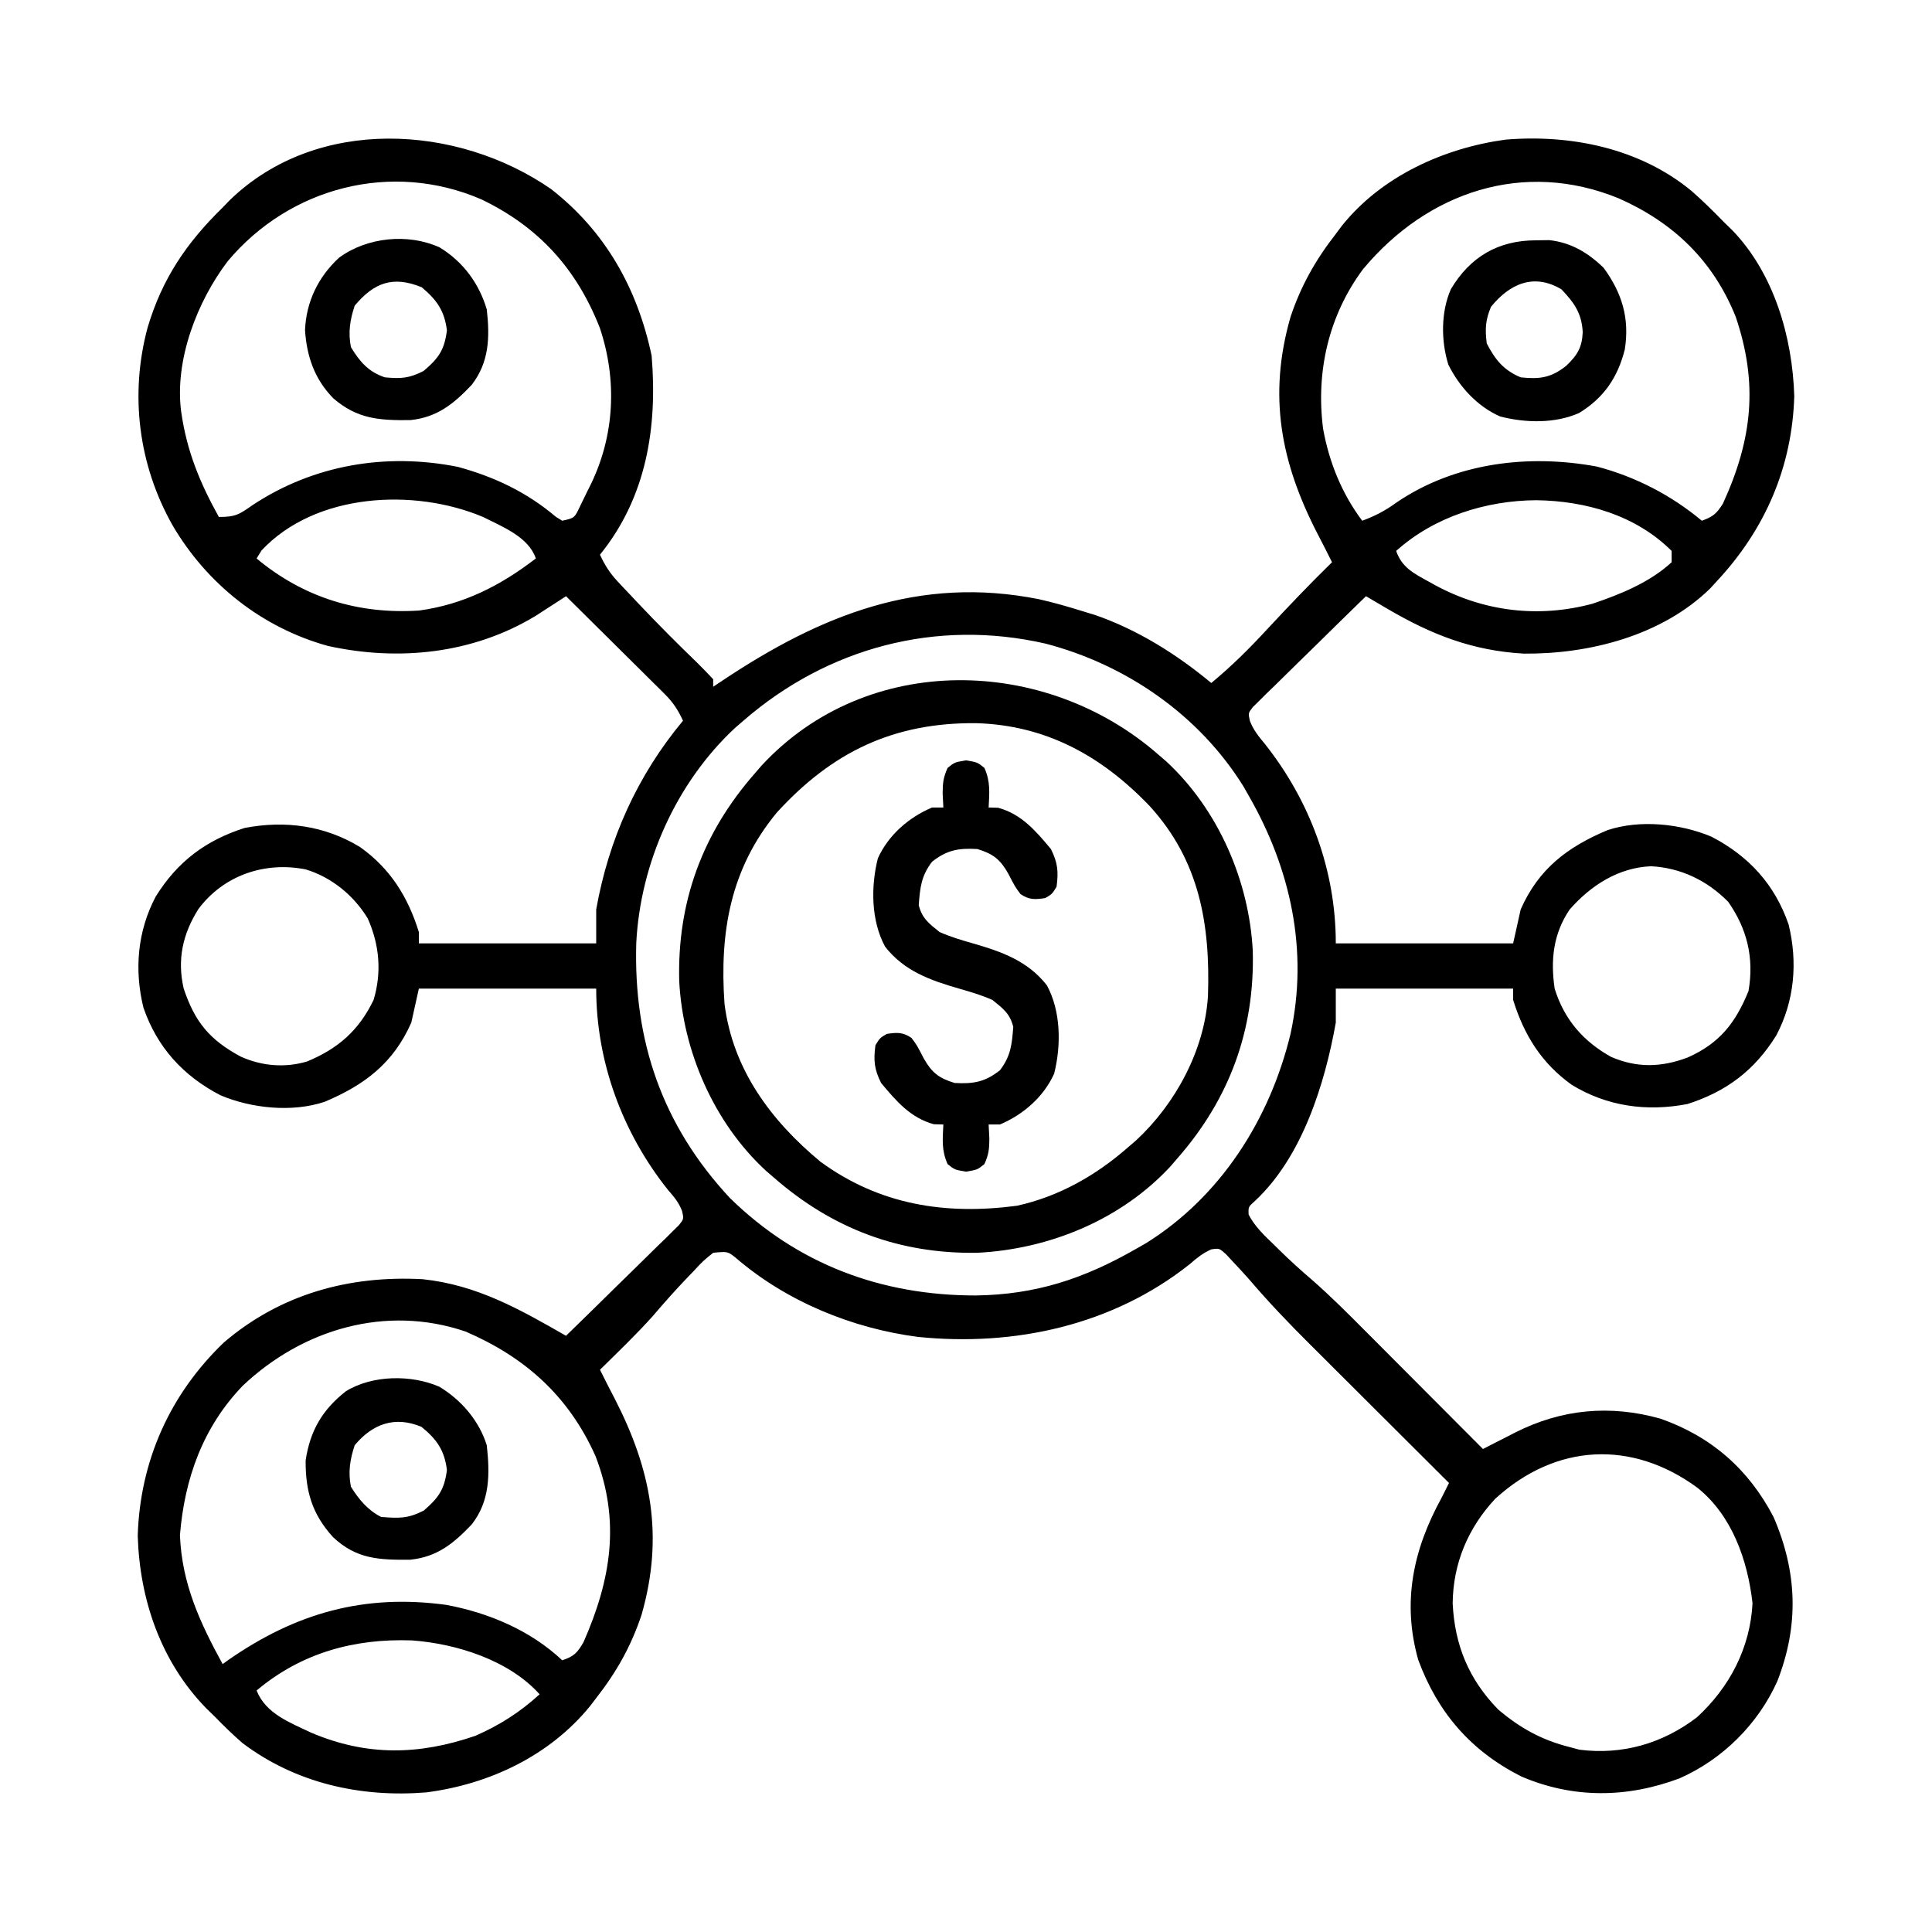
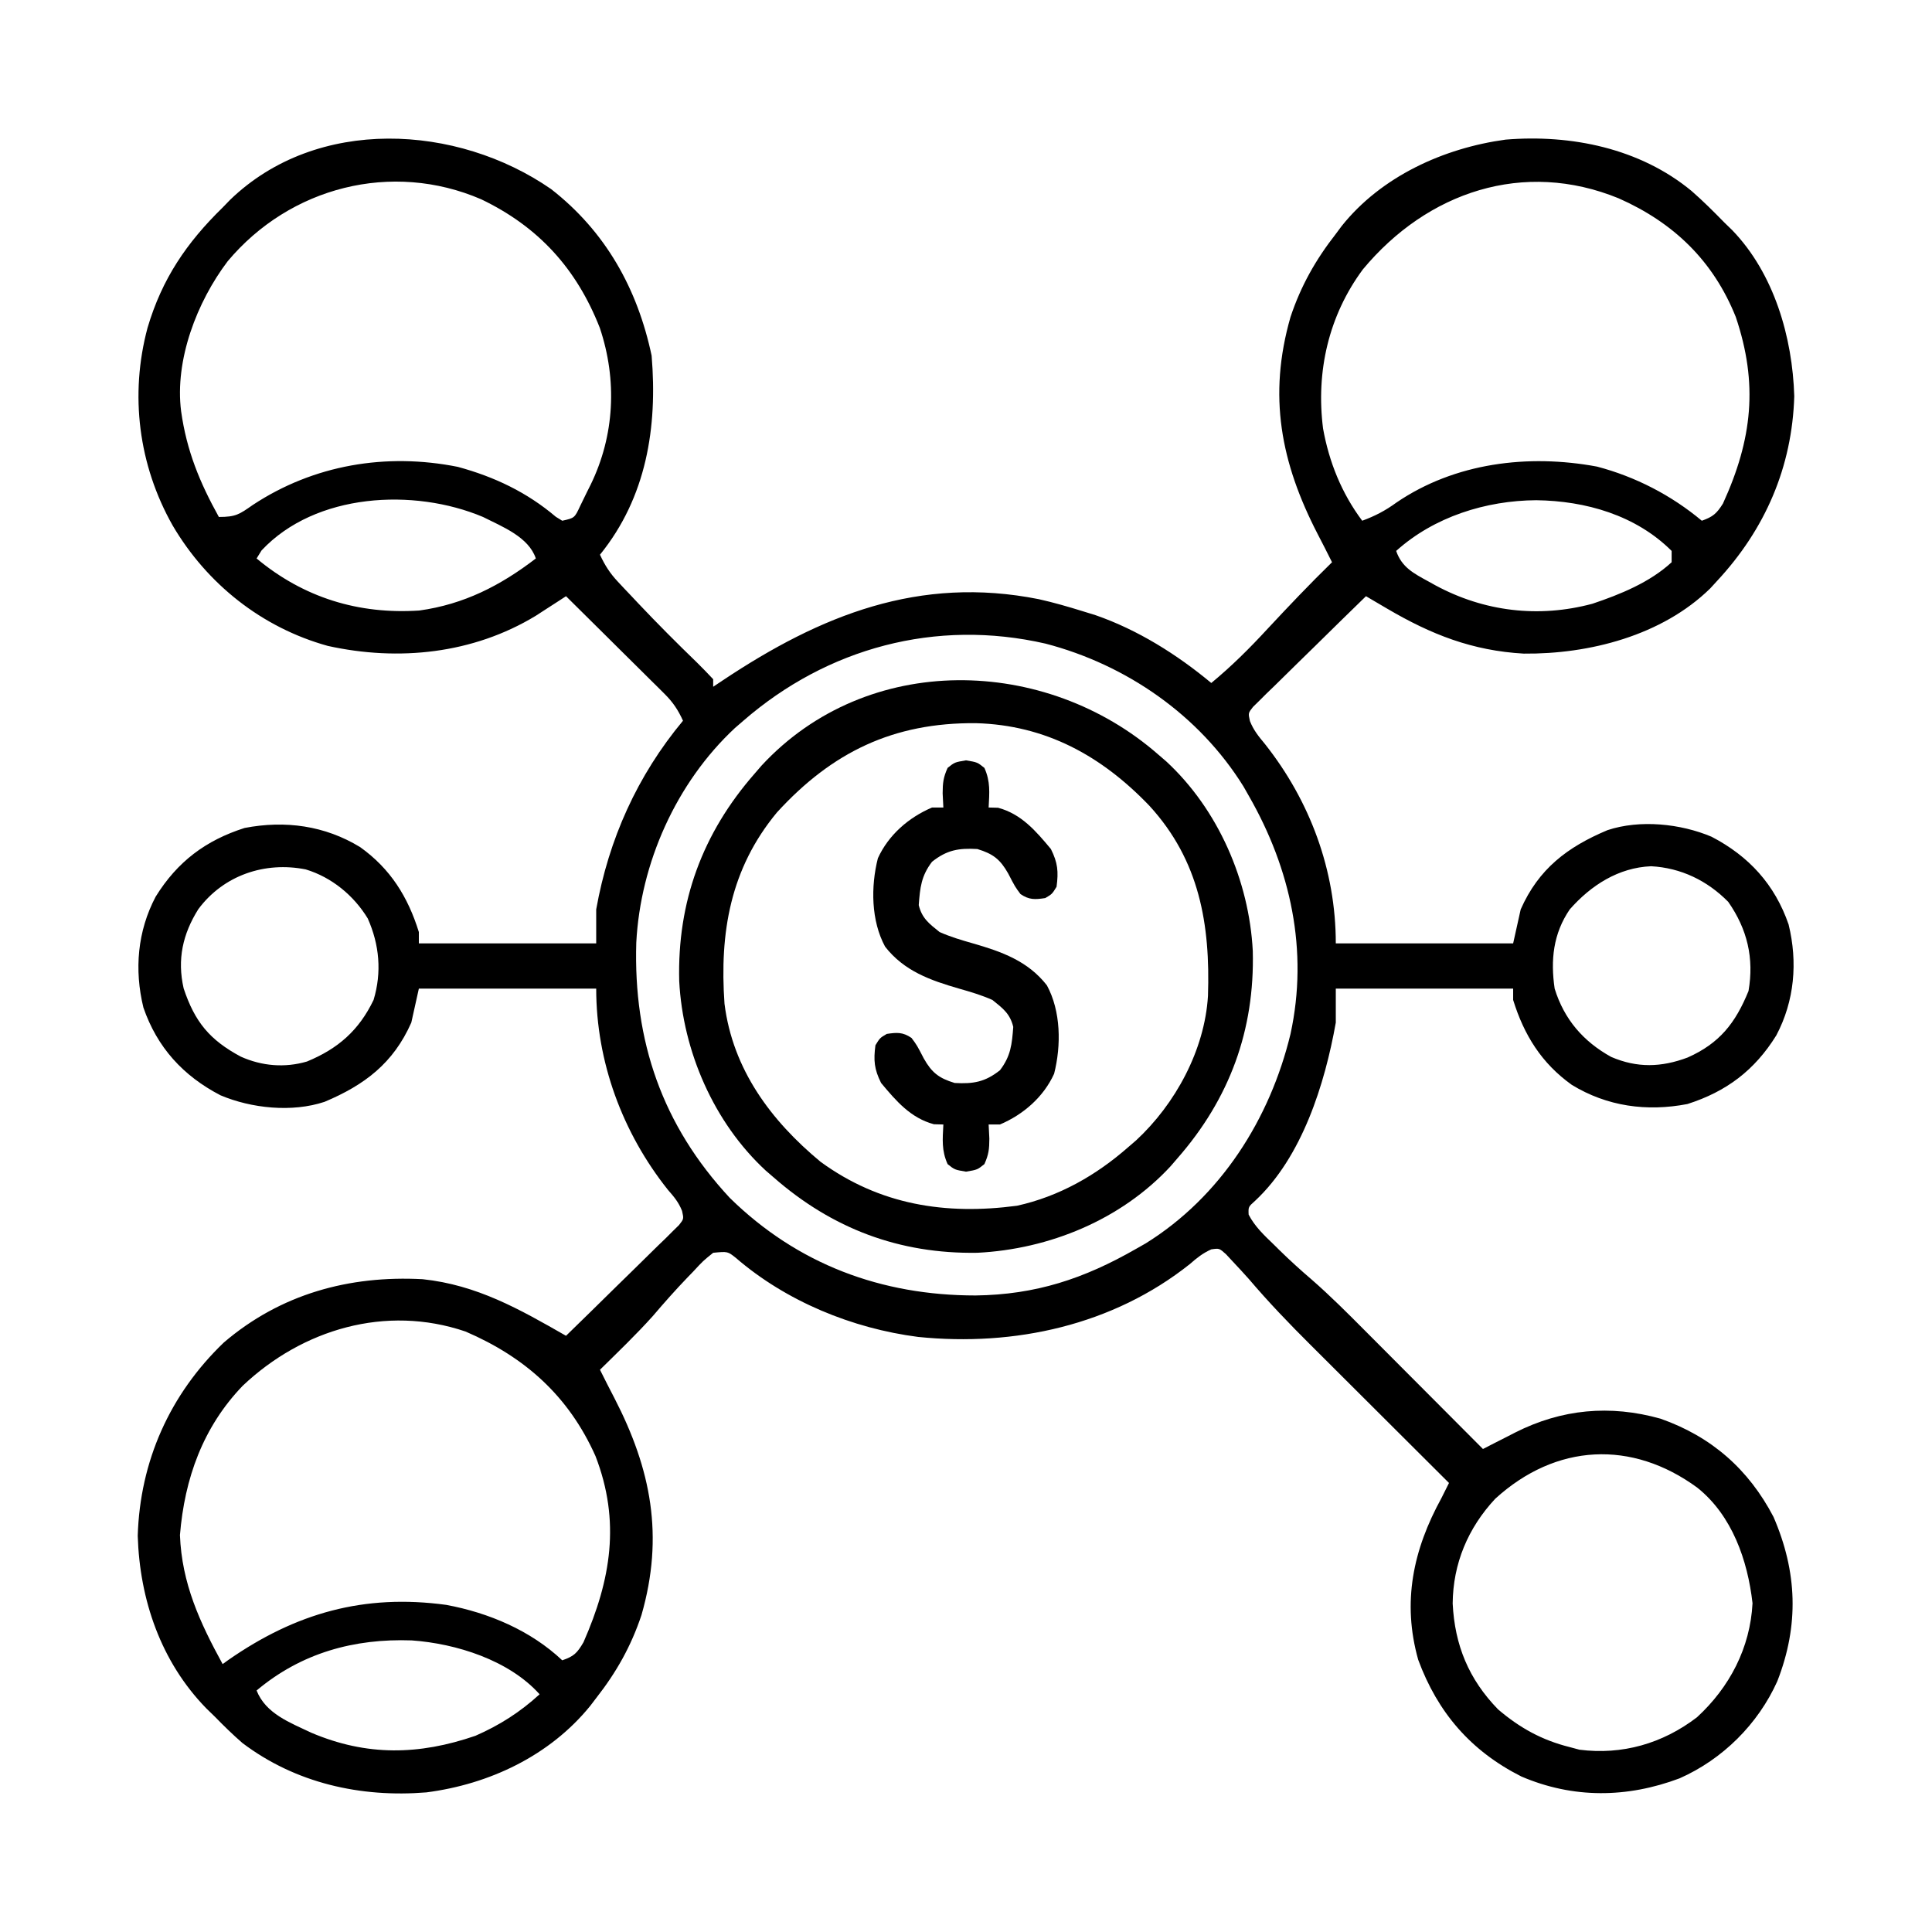
<svg xmlns="http://www.w3.org/2000/svg" version="1.1" width="512" height="512">
  <path d="M0 0 C14.432 11.236 22.894 26.38 26.652 44.148 C28.238 63.178 25.276 81.702 12.965 96.898 C14.251 99.7 15.622 101.834 17.73 104.078 C18.562 104.967 18.562 104.967 19.41 105.874 C20.005 106.501 20.601 107.128 21.215 107.773 C21.827 108.425 22.44 109.077 23.071 109.749 C28.154 115.127 33.376 120.362 38.696 125.505 C40.155 126.934 41.565 128.412 42.965 129.898 C42.965 130.558 42.965 131.218 42.965 131.898 C43.816 131.33 44.666 130.761 45.543 130.176 C71.482 112.896 97.595 102.384 129.266 108.688 C133.229 109.574 137.086 110.693 140.965 111.898 C142.061 112.236 143.156 112.574 144.285 112.922 C155.462 116.794 165.889 123.341 174.965 130.898 C180.345 126.461 185.114 121.708 189.84 116.586 C195.44 110.572 201.08 104.636 206.965 98.898 C205.713 96.37 204.427 93.863 203.125 91.359 C193.407 72.524 189.949 54.823 195.965 33.898 C198.726 25.626 202.609 18.756 207.965 11.898 C208.475 11.211 208.986 10.524 209.512 9.816 C220.017 -3.367 236.583 -10.872 252.965 -13.102 C270.3 -14.53 288.556 -10.818 302.258 0.516 C305.303 3.178 308.139 6.006 310.965 8.898 C311.643 9.556 312.321 10.213 313.02 10.891 C324.114 22.38 328.991 39.26 329.465 54.898 C328.896 73.659 321.79 90.128 308.965 103.898 C308.374 104.543 307.784 105.188 307.176 105.852 C294.388 118.358 275.107 123.279 257.789 123.113 C244.159 122.348 233.247 118.046 221.633 111.227 C220.567 110.602 219.501 109.977 218.403 109.333 C217.598 108.86 216.794 108.386 215.965 107.898 C211.516 112.224 207.083 116.566 202.665 120.923 C201.159 122.404 199.649 123.88 198.134 125.352 C195.96 127.465 193.803 129.594 191.648 131.727 C190.965 132.384 190.282 133.041 189.578 133.719 C188.957 134.339 188.337 134.959 187.697 135.599 C187.144 136.14 186.591 136.682 186.021 137.241 C184.74 138.867 184.74 138.867 185.205 140.979 C186.161 143.393 187.488 145.032 189.152 147.023 C201.161 162.187 207.965 180.55 207.965 199.898 C223.475 199.898 238.985 199.898 254.965 199.898 C255.625 196.928 256.285 193.958 256.965 190.898 C261.717 180.143 269.334 174.368 279.965 169.898 C288.574 167.041 299.333 168.169 307.535 171.637 C317.441 176.781 324.321 184.322 327.965 194.898 C330.41 204.921 329.534 215.139 324.711 224.273 C318.965 233.542 311.476 239.183 301.141 242.48 C290.367 244.55 279.849 243.11 270.5 237.391 C262.488 231.658 257.856 224.215 254.965 214.898 C254.965 213.908 254.965 212.918 254.965 211.898 C239.455 211.898 223.945 211.898 207.965 211.898 C207.965 214.868 207.965 217.838 207.965 220.898 C205.06 237.191 199.042 256.486 186.594 268.113 C184.773 269.729 184.773 269.729 184.867 271.785 C186.519 274.965 188.973 277.256 191.527 279.711 C192.028 280.207 192.529 280.702 193.045 281.213 C195.801 283.913 198.633 286.487 201.566 288.993 C206.499 293.298 211.101 297.909 215.715 302.551 C217.063 303.901 217.063 303.901 218.438 305.278 C220.801 307.646 223.161 310.015 225.52 312.385 C227.939 314.814 230.36 317.24 232.781 319.666 C237.512 324.408 242.239 329.152 246.965 333.898 C248.374 333.174 248.374 333.174 249.812 332.435 C251.069 331.796 252.325 331.158 253.582 330.52 C254.198 330.202 254.815 329.884 255.45 329.557 C267.831 323.293 280.649 322.111 294.02 325.863 C307.511 330.605 317.366 339.267 323.965 351.898 C330.267 366.475 330.771 380.591 324.969 395.449 C319.859 406.817 310.469 416.144 299.062 421.18 C285.182 426.397 270.878 426.582 257.125 420.68 C243.734 413.918 234.962 403.734 229.805 389.754 C225.494 374.456 228.452 360.585 235.965 346.898 C236.635 345.567 237.302 344.234 237.965 342.898 C237.404 342.34 236.843 341.781 236.266 341.206 C230.953 335.913 225.642 330.618 220.335 325.32 C217.606 322.597 214.877 319.875 212.146 317.155 C209.505 314.525 206.866 311.892 204.229 309.258 C203.228 308.259 202.227 307.261 201.224 306.263 C195.58 300.649 190.123 294.963 184.965 288.898 C183.589 287.359 182.198 285.833 180.777 284.336 C180.144 283.654 179.511 282.972 178.859 282.27 C177.083 280.683 177.083 280.683 174.957 280.996 C172.683 282.026 171.156 283.252 169.277 284.898 C148.896 301.11 122.84 306.796 97.277 304.196 C79.791 301.944 62.297 294.755 48.938 283.219 C46.806 281.528 46.806 281.528 42.965 281.898 C40.287 284.05 40.287 284.05 37.652 286.898 C36.918 287.656 36.918 287.656 36.17 288.428 C32.971 291.754 29.926 295.194 26.934 298.707 C22.498 303.644 17.691 308.242 12.965 312.898 C14.216 315.427 15.503 317.934 16.805 320.438 C26.523 339.273 29.981 356.974 23.965 377.898 C21.206 386.166 17.327 393.05 11.965 399.898 C11.431 400.597 10.898 401.296 10.348 402.016 C-0.384 415.212 -16.377 422.747 -33.035 424.898 C-50.427 426.317 -67.695 422.479 -81.812 411.797 C-84.34 409.593 -86.696 407.301 -89.035 404.898 C-90.207 403.758 -90.207 403.758 -91.402 402.594 C-103.395 390.278 -109.021 373.861 -109.535 356.898 C-108.936 337.154 -101.054 319.429 -86.73 305.688 C-71.698 292.824 -53.514 287.859 -34.035 288.898 C-19.603 290.43 -8.393 296.824 3.965 303.898 C8.414 299.573 12.846 295.231 17.264 290.874 C18.77 289.393 20.281 287.916 21.796 286.445 C23.969 284.332 26.127 282.203 28.281 280.07 C28.964 279.413 29.648 278.755 30.352 278.078 C30.972 277.458 31.593 276.837 32.233 276.198 C32.786 275.656 33.339 275.115 33.908 274.556 C35.192 272.927 35.192 272.927 34.718 270.802 C33.807 268.5 32.597 267.074 30.965 265.211 C18.879 250.041 11.965 231.221 11.965 211.898 C-3.545 211.898 -19.055 211.898 -35.035 211.898 C-35.695 214.868 -36.355 217.838 -37.035 220.898 C-41.788 231.654 -49.405 237.429 -60.035 241.898 C-68.645 244.756 -79.404 243.628 -87.605 240.16 C-97.511 235.016 -104.391 227.475 -108.035 216.898 C-110.48 206.876 -109.604 196.658 -104.781 187.523 C-99.036 178.255 -91.547 172.614 -81.211 169.316 C-70.437 167.247 -59.92 168.687 -50.57 174.406 C-42.558 180.139 -37.927 187.582 -35.035 196.898 C-35.035 197.888 -35.035 198.878 -35.035 199.898 C-19.525 199.898 -4.015 199.898 11.965 199.898 C11.965 196.928 11.965 193.958 11.965 190.898 C15.281 172.296 22.859 155.436 34.965 140.898 C33.668 138.041 32.301 135.988 30.076 133.782 C29.495 133.202 28.915 132.622 28.317 132.024 C27.693 131.41 27.069 130.796 26.426 130.164 C25.785 129.526 25.144 128.888 24.484 128.231 C22.44 126.198 20.39 124.173 18.34 122.148 C16.951 120.77 15.563 119.391 14.176 118.012 C10.777 114.635 7.373 111.265 3.965 107.898 C3.237 108.372 2.51 108.845 1.761 109.333 C0.792 109.958 -0.177 110.583 -1.176 111.227 C-2.13 111.844 -3.084 112.462 -4.067 113.099 C-20.68 123.173 -40.393 125.215 -59.16 121.07 C-76.617 116.233 -91.173 104.665 -100.285 89.148 C-109.337 73.14 -111.693 54.508 -106.935 36.769 C-103.094 23.769 -96.581 14.222 -87.035 4.898 C-86.049 3.881 -86.049 3.881 -85.043 2.844 C-62.043 -19.367 -24.877 -17.225 0 0 Z M-85.701 19.137 C-93.842 29.886 -99.777 45.306 -98.035 58.898 C-96.572 69.364 -93.096 77.776 -88.035 86.898 C-83.525 86.898 -82.618 86.211 -79.035 83.711 C-62.905 73.072 -43.699 69.831 -24.707 73.621 C-14.99 76.264 -6.413 80.344 1.273 86.859 C1.832 87.202 2.39 87.545 2.965 87.898 C6.231 87.171 6.231 87.171 7.719 83.984 C8.332 82.753 8.934 81.515 9.527 80.273 C9.831 79.669 10.134 79.064 10.447 78.441 C16.869 65.318 17.558 50.611 12.926 36.801 C6.781 21.123 -3.298 10.005 -18.504 2.715 C-42.164 -7.505 -69.193 -0.577 -85.701 19.137 Z M215.152 21.273 C206.054 33.547 202.673 48.397 204.59 63.461 C206.183 72.353 209.536 80.659 214.965 87.898 C218.369 86.649 221.105 85.22 224.027 83.086 C239.507 72.534 258.951 70.16 277.188 73.551 C287.371 76.226 296.894 81.146 304.965 87.898 C307.888 86.863 308.889 86.019 310.562 83.352 C318.367 66.285 319.939 51.592 313.965 33.898 C307.988 18.982 297.458 8.884 282.934 2.457 C257.762 -7.842 232.271 0.701 215.152 21.273 Z M-76.723 95.773 C-77.156 96.475 -77.589 97.176 -78.035 97.898 C-65.611 108.258 -51.035 112.768 -34.883 111.688 C-23.071 110.042 -13.415 105.1 -4.035 97.898 C-5.929 92.216 -12.853 89.502 -18.035 86.898 C-36.321 79.187 -62.463 80.519 -76.723 95.773 Z M223.965 95.898 C225.444 100.249 228.64 101.863 232.465 103.961 C233.098 104.312 233.731 104.662 234.383 105.024 C247.282 111.982 261.716 113.721 275.965 109.898 C283.317 107.432 291.192 104.234 296.965 98.898 C296.965 97.908 296.965 96.918 296.965 95.898 C287.449 86.408 274.164 82.634 261.09 82.461 C247.766 82.54 234.013 86.855 223.965 95.898 Z M50.965 140.898 C50.218 141.544 49.472 142.19 48.703 142.855 C33.152 157.368 23.683 178.611 22.586 199.715 C21.805 225.763 29.45 248.09 47.371 267.355 C65.331 284.964 87.535 293.211 112.514 293.211 C128.458 293 141.204 288.781 154.965 280.898 C155.816 280.415 156.666 279.932 157.543 279.434 C177.462 267.074 190.529 246.44 195.965 223.898 C200.771 201.783 195.981 180.131 184.965 160.898 C184.481 160.048 183.998 159.197 183.5 158.32 C171.761 139.402 152.441 126.04 131.027 120.461 C102.002 113.805 73.189 121.596 50.965 140.898 Z M-93.473 190.832 C-97.618 197.439 -99.114 204.16 -97.367 211.832 C-94.417 220.706 -90.483 225.492 -82.219 229.918 C-76.647 232.42 -70.583 232.935 -64.695 231.215 C-56.427 227.809 -50.908 222.943 -47.035 214.898 C-44.818 207.576 -45.482 200.24 -48.578 193.293 C-52.287 187.197 -58.147 182.376 -65.012 180.301 C-75.821 178.151 -86.776 181.824 -93.473 190.832 Z M269.965 190.898 C265.582 197.318 264.845 204.308 265.965 211.898 C268.475 220.019 273.532 225.892 280.941 229.992 C287.838 232.96 294.247 232.764 301.215 230.148 C309.693 226.375 313.888 220.997 317.34 212.523 C318.84 203.824 317.028 196.155 311.965 188.898 C306.412 183.263 299.434 179.886 291.527 179.461 C282.878 179.818 275.578 184.512 269.965 190.898 Z M-81.723 317.148 C-92.273 328.121 -97.121 341.744 -98.348 356.711 C-97.853 369.55 -93.071 379.859 -87.035 390.898 C-86.548 390.547 -86.061 390.195 -85.559 389.832 C-67.656 377.365 -49.527 372.242 -27.767 375.208 C-16.533 377.289 -5.391 382.006 2.965 389.898 C6.055 388.848 6.92 387.976 8.598 385.105 C15.877 368.547 18.46 353.064 11.777 335.773 C4.685 319.888 -6.865 309.565 -22.668 302.766 C-43.807 295.58 -65.891 302.161 -81.723 317.148 Z M250.215 347.086 C242.978 354.853 239.036 364.269 238.938 374.84 C239.489 385.913 243.206 394.918 250.965 402.898 C256.756 407.836 262.59 411.055 269.965 412.898 C270.81 413.125 271.656 413.352 272.527 413.586 C283.852 415.038 294.583 411.963 303.68 404.996 C312.307 397.076 317.798 386.603 318.402 374.773 C317.117 363.391 312.99 351.508 303.773 344.148 C286.455 331.457 266.327 332.384 250.215 347.086 Z M-78.035 397.898 C-75.591 404.063 -69.2 406.394 -63.504 409.102 C-48.819 415.329 -34.998 415.045 -20.035 409.898 C-13.654 407.109 -8.156 403.604 -3.035 398.898 C-11.151 389.848 -25.123 385.464 -36.918 384.621 C-52.198 384.083 -66.179 387.936 -78.035 397.898 Z " fill="#000000" transform="translate(146.035,50.102)" />
  <path d="M0 0 C0.688 0.593 1.377 1.186 2.086 1.797 C15.839 14.517 24.037 33.423 25 52 C25.536 72.99 18.851 91.193 5 107 C4.407 107.688 3.814 108.377 3.203 109.086 C-9.898 123.251 -28.944 131.053 -48 132 C-68.649 132.331 -86.456 125.62 -102 112 C-102.688 111.407 -103.377 110.814 -104.086 110.203 C-117.839 97.483 -126.037 78.577 -127 60 C-127.536 39.01 -120.851 20.807 -107 5 C-106.407 4.312 -105.814 3.623 -105.203 2.914 C-77.179 -27.386 -29.908 -26.207 0 0 Z M-101.09 15.285 C-113.498 30.246 -116.321 47.164 -115 66 C-112.82 83.402 -102.694 96.983 -89.562 107.875 C-73.858 119.332 -56.415 122.046 -37.469 119.531 C-26.328 117.069 -16.519 111.48 -8 104 C-6.985 103.126 -6.985 103.126 -5.949 102.234 C4.471 92.604 12.261 78.276 13.125 63.927 C13.752 44.97 10.885 28.035 -2.375 13.562 C-15.032 0.336 -29.844 -7.846 -48.363 -8.352 C-70.26 -8.544 -86.493 -0.676 -101.09 15.285 Z " fill="#000000" transform="translate(307,200)" />
  <path d="M0 0 C3 0.5 3 0.5 4.875 2 C6.505 5.623 6.198 8.545 6 12.5 C6.825 12.521 7.65 12.541 8.5 12.562 C14.66 14.212 18.505 18.706 22.5 23.5 C24.323 27.146 24.532 29.473 24 33.5 C22.812 35.438 22.812 35.438 21 36.5 C18.283 36.908 16.741 37.004 14.438 35.438 C13 33.5 13 33.5 11.188 30 C9.084 26.267 7.206 24.77 3 23.5 C-1.959 23.22 -5.062 23.757 -9 26.875 C-11.869 30.641 -12.177 33.712 -12.523 38.367 C-11.662 41.878 -9.787 43.263 -7 45.5 C-4.138 46.776 -1.199 47.645 1.812 48.5 C9.475 50.709 16.401 53.169 21.438 59.625 C25.156 66.466 25.26 75.537 23.352 83.055 C20.544 89.222 15.198 93.868 9 96.5 C8.01 96.5 7.02 96.5 6 96.5 C6.062 97.737 6.124 98.975 6.188 100.25 C6.173 103.011 6.027 104.439 4.875 107 C3 108.5 3 108.5 0 109 C-3 108.5 -3 108.5 -4.875 107 C-6.505 103.377 -6.198 100.455 -6 96.5 C-6.825 96.479 -7.65 96.459 -8.5 96.438 C-14.66 94.788 -18.505 90.294 -22.5 85.5 C-24.323 81.854 -24.532 79.527 -24 75.5 C-22.812 73.562 -22.812 73.562 -21 72.5 C-18.283 72.092 -16.741 71.996 -14.438 73.562 C-13 75.5 -13 75.5 -11.188 79 C-9.084 82.733 -7.206 84.23 -3 85.5 C1.959 85.78 5.062 85.243 9 82.125 C11.869 78.359 12.177 75.288 12.523 70.633 C11.662 67.122 9.787 65.737 7 63.5 C4.138 62.224 1.199 61.355 -1.812 60.5 C-9.475 58.291 -16.401 55.831 -21.438 49.375 C-25.156 42.534 -25.26 33.463 -23.352 25.945 C-20.544 19.778 -15.198 15.132 -9 12.5 C-8.01 12.5 -7.02 12.5 -6 12.5 C-6.062 11.262 -6.124 10.025 -6.188 8.75 C-6.173 5.989 -6.027 4.561 -4.875 2 C-3 0.5 -3 0.5 0 0 Z " fill="#000000" transform="translate(256,201.5)" />
-   <path d="M0 0 C5.837 3.527 10.52 8.988 12.562 15.5 C13.399 23.095 13.438 30.307 8.562 36.5 C3.765 41.548 -0.604 45.106 -7.707 45.836 C-15.981 45.927 -22.022 45.678 -28.18 39.852 C-33.71 33.792 -35.509 27.666 -35.438 19.5 C-34.24 11.609 -31.001 6.085 -24.762 1.184 C-17.763 -3.118 -7.461 -3.258 0 0 Z M-22.438 15.5 C-23.689 19.255 -24.211 22.617 -23.438 26.5 C-21.371 29.825 -18.969 32.734 -15.438 34.5 C-10.73 34.892 -8.367 34.973 -4.125 32.812 C-0.218 29.451 1.344 27.214 2 22.062 C1.359 16.845 -0.702 13.908 -4.75 10.625 C-11.777 7.684 -17.698 9.812 -22.438 15.5 Z " fill="#000000" transform="translate(116.438,367.5)" />
-   <path d="M0 0 C1.777 -0.025 1.777 -0.025 3.59 -0.051 C9.366 0.553 13.942 3.297 18.062 7.312 C22.937 14.013 24.948 20.682 23.652 28.922 C21.774 36.346 18.123 41.718 11.562 45.75 C5.157 48.596 -2.669 48.409 -9.371 46.688 C-15.426 44.044 -20.196 38.818 -23.109 32.953 C-25.066 26.713 -25.108 18.975 -22.438 12.938 C-17.319 4.34 -9.868 0.032 0 0 Z M-11.812 17.625 C-13.289 21.151 -13.404 23.516 -12.938 27.312 C-10.684 31.652 -8.484 34.409 -3.938 36.312 C1.076 36.85 4.075 36.438 8.062 33.312 C11.081 30.457 12.33 28.412 12.5 24.312 C12.218 19.305 10.279 16.599 6.875 13 C-0.368 8.654 -6.798 11.441 -11.812 17.625 Z " fill="#000000" transform="translate(406.938,63.688)" />
-   <path d="M0 0 C6.193 3.766 10.46 9.525 12.5 16.438 C13.327 23.825 13.163 30.398 8.5 36.438 C3.709 41.488 -0.671 45.044 -7.77 45.773 C-16.104 45.865 -21.818 45.477 -28.207 39.965 C-33.136 34.892 -35.207 28.922 -35.664 21.926 C-35.358 14.428 -32.184 7.833 -26.652 2.734 C-19.316 -2.686 -8.428 -3.829 0 0 Z M-22.5 15.438 C-23.753 19.195 -24.267 22.552 -23.5 26.438 C-21.159 30.312 -18.827 32.995 -14.5 34.438 C-10.308 34.833 -8.019 34.707 -4.25 32.75 C-0.28 29.412 1.278 27.18 1.938 22 C1.299 16.801 -0.764 13.884 -4.75 10.562 C-12.382 7.44 -17.385 9.344 -22.5 15.438 Z " fill="#000000" transform="translate(116.5,65.562)" />
</svg>